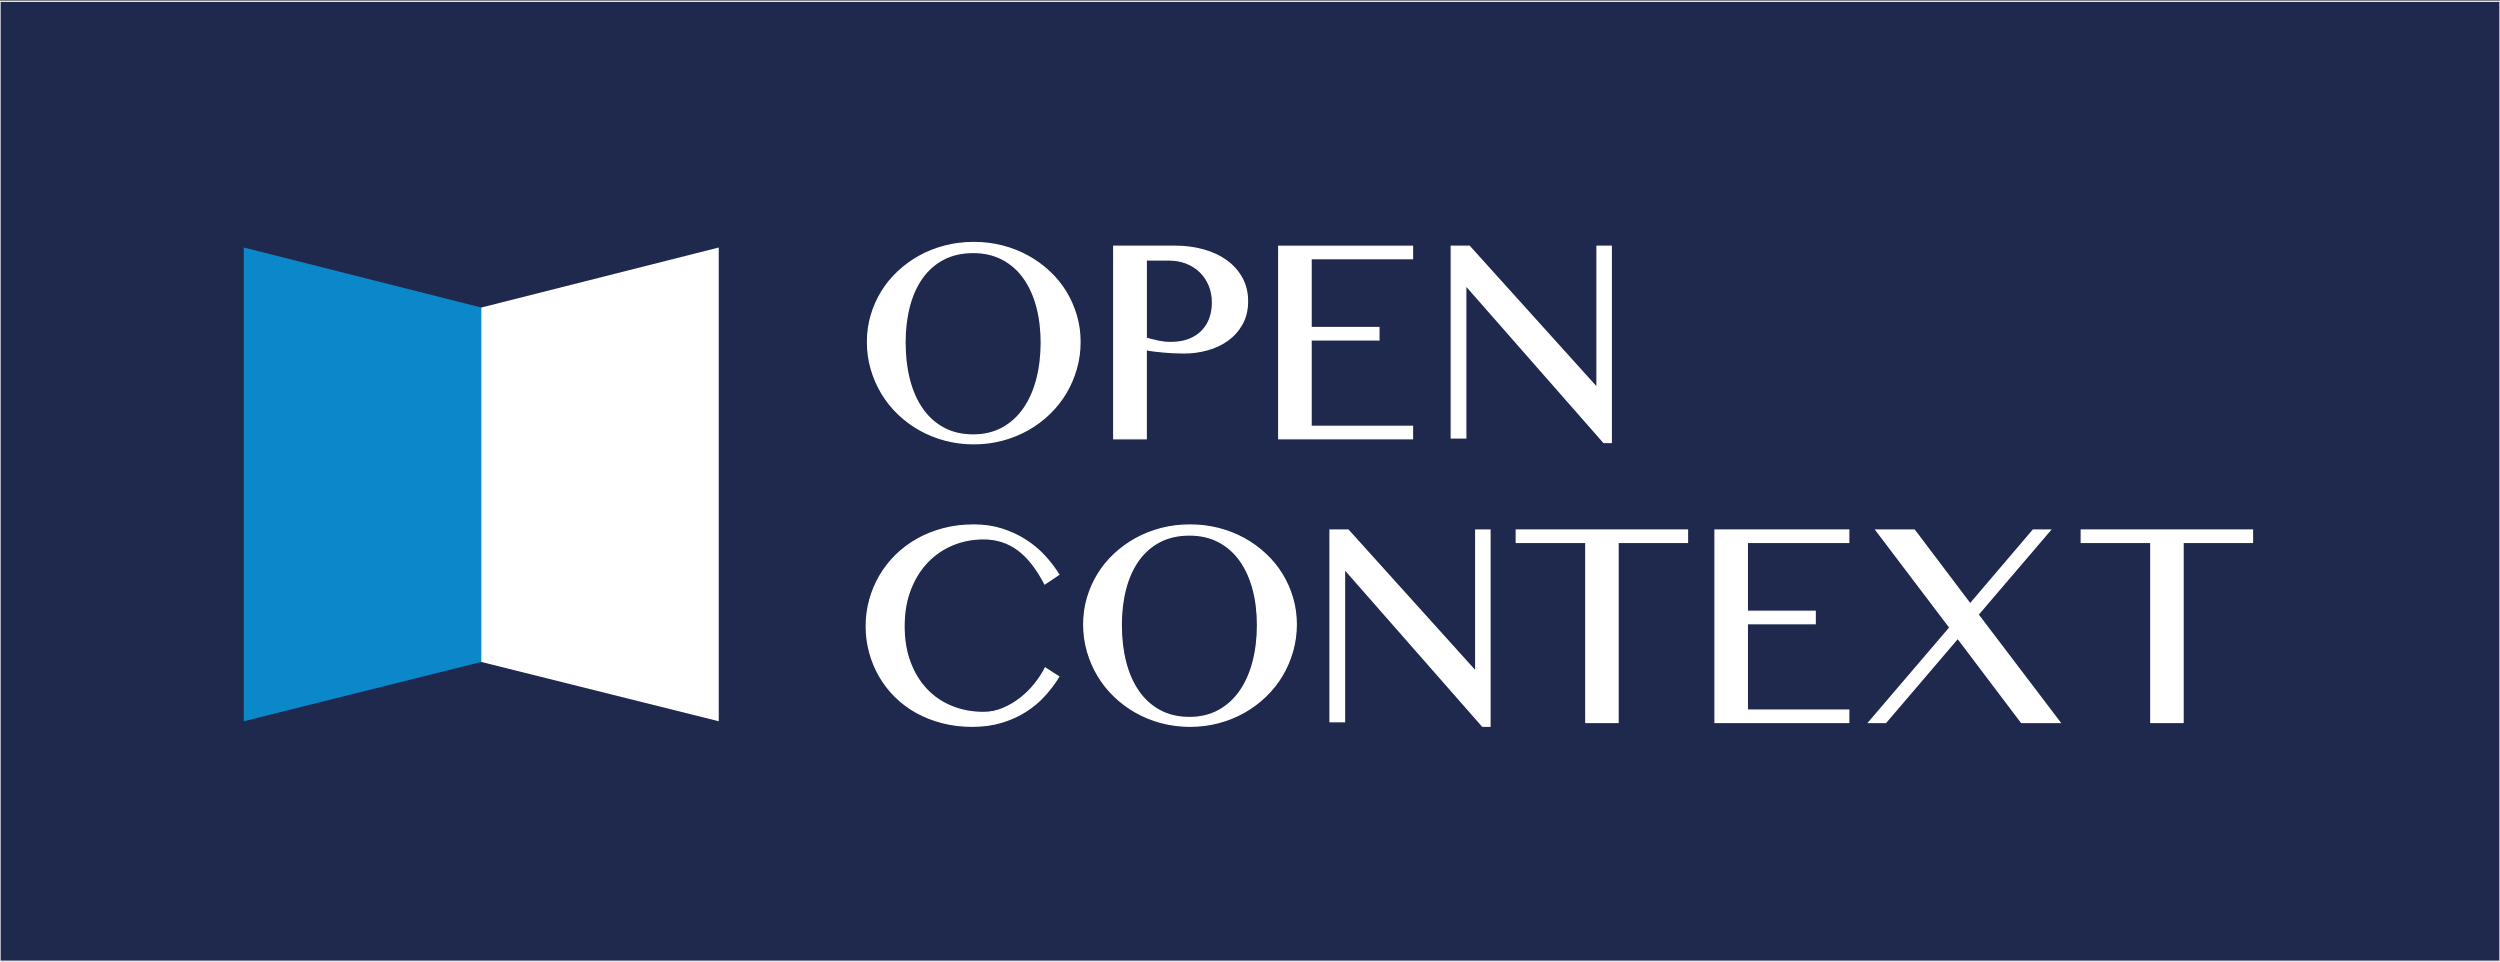
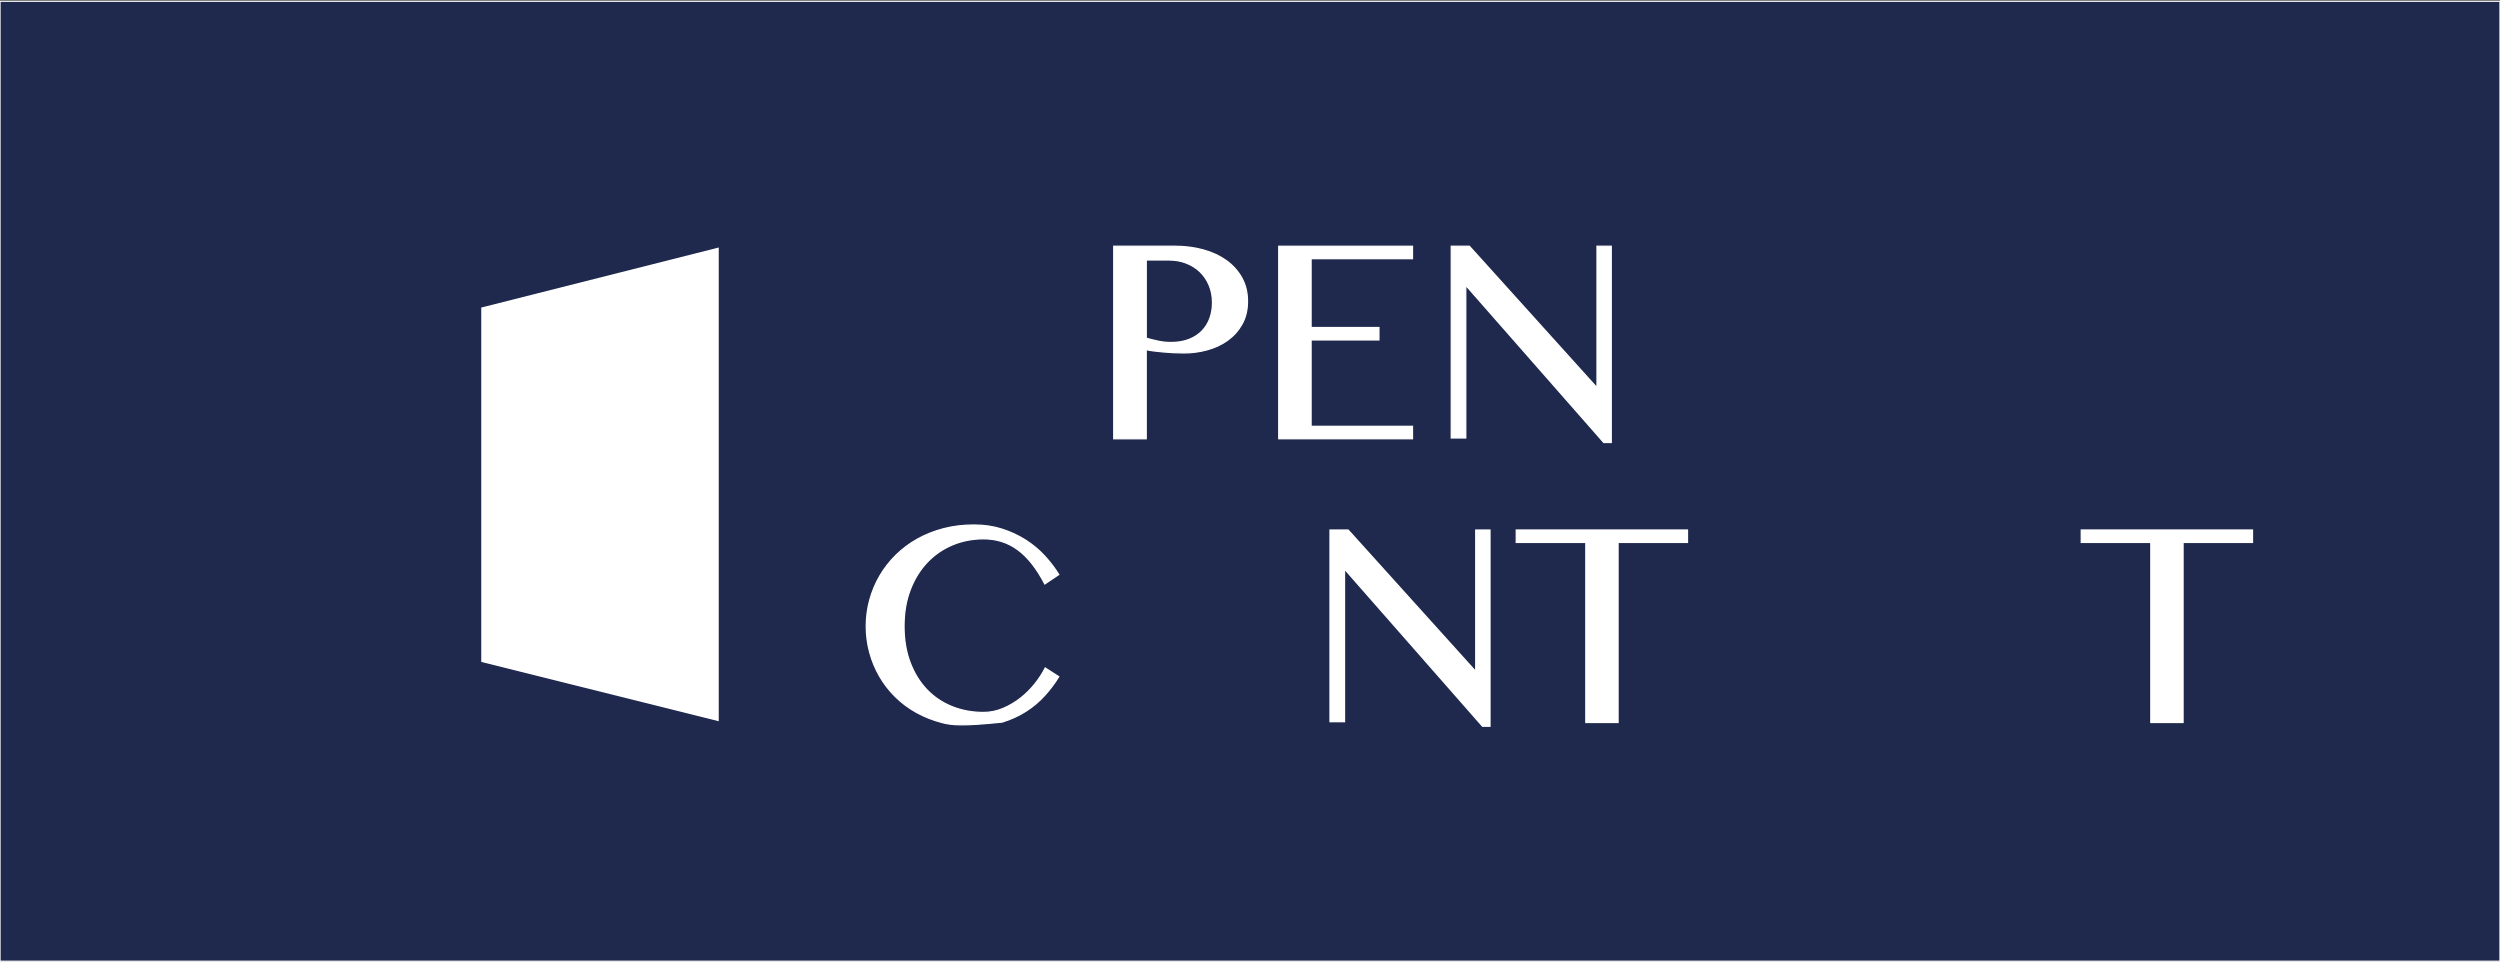
<svg xmlns="http://www.w3.org/2000/svg" xmlns:ns1="http://www.bohemiancoding.com/sketch/ns" width="2000px" height="770px" viewBox="0 0 2000 770" version="1.1">
  <rect x="0" y="0" width="2000" height="770" fill="#333333" stroke="none" />
  <title>oc stacked logo - 2000px - blue</title>
  <desc>Created with Sketch.</desc>
  <defs />
  <g id="Page-1" stroke="none" stroke-width="1" fill="none" fill-rule="evenodd" ns1:type="MSPage">
    <g id="oc-stacked-logo---2000px---blue" ns1:type="MSArtboardGroup">
      <g id="3-OC-Logo-Stacked-&quot;Jump-Drive&quot;---outlined" ns1:type="MSLayerGroup" transform="translate(0, -0)">
        <g id="Group" transform="translate(0, 0)" ns1:type="MSShapeGroup">
          <rect id="Rectangle-path" stroke="#FFFFFF" fill="#1F294D" x="0" y="1" width="2000" height="768" />
          <g transform="translate(692, 420)" id="Shape" stroke="#FFFFFF" fill="#FFFFFF">
-             <path d="M31.226,80.943 C31.226,91.765 32.843,101.446 36.08,109.985 C39.316,118.526 43.764,125.759 49.428,131.684 C55.09,137.611 61.801,142.138 69.561,145.266 C77.319,148.395 85.722,149.958 94.767,149.958 C100.135,149.958 105.32,148.91 110.322,146.811 C115.322,144.713 119.975,141.991 124.277,138.64 C128.58,135.29 132.422,131.5 135.805,127.266 C139.186,123.034 141.983,118.746 144.189,114.402 L155,121.358 C151.837,126.511 148.105,131.48 143.803,136.265 C139.501,141.052 134.518,145.266 128.856,148.91 C123.191,152.554 116.793,155.48 109.66,157.688 C102.527,159.896 94.547,161 85.722,161 C77.264,161 69.285,160.023 61.783,158.074 C54.282,156.125 47.387,153.399 41.1,149.903 C34.812,146.407 29.185,142.191 24.221,137.259 C19.257,132.327 15.065,126.897 11.645,120.971 C8.225,115.046 5.595,108.697 3.758,101.923 C1.919,95.15 1,88.158 1,80.942 C1,73.728 1.938,66.716 3.813,59.906 C5.689,53.098 8.372,46.693 11.867,40.692 C15.359,34.693 19.644,29.19 24.719,24.183 C29.794,19.178 35.511,14.891 41.873,11.318 C48.233,7.748 55.203,4.969 62.778,2.982 C70.352,0.994 78.442,8.38440428e-13 87.047,8.38440428e-13 C95.21,8.38440428e-13 102.728,1.104 109.606,3.312 C116.482,5.52 122.77,8.446 128.47,12.09 C134.168,15.734 139.226,19.949 143.638,24.735 C148.051,29.521 151.837,34.49 155,39.642 L143.858,47.151 C137.386,34.711 130.179,25.582 122.237,19.766 C114.294,13.951 105.174,11.042 94.878,11.042 C85.979,11.042 77.67,12.662 69.947,15.901 C62.225,19.142 55.495,23.779 49.759,29.814 C44.023,35.851 39.5,43.175 36.191,51.789 C32.882,60.403 31.226,70.122 31.226,80.943 L31.226,80.943 Z" />
-             <path d="M260,161 C252.031,161 244.394,160.023 237.09,158.074 C229.785,156.125 222.996,153.381 216.725,149.847 C210.453,146.314 204.734,142.062 199.57,137.093 C194.405,132.125 190.013,126.622 186.4,120.585 C182.784,114.549 179.98,108.071 177.988,101.15 C175.996,94.231 175,87.016 175,79.507 C175,72.146 175.996,65.079 177.988,58.306 C179.98,51.533 182.784,45.203 186.4,39.312 C190.013,33.423 194.405,28.068 199.57,23.245 C204.734,18.425 210.453,14.284 216.725,10.822 C222.996,7.363 229.785,4.694 237.09,2.816 C244.394,0.939 252.031,9.70085123e-13 260,9.70085123e-13 C267.969,9.70085123e-13 275.606,0.939 282.91,2.816 C290.215,4.694 297.003,7.363 303.275,10.822 C309.546,14.284 315.265,18.424 320.43,23.245 C325.594,28.068 329.985,33.423 333.6,39.312 C337.214,45.203 340.02,51.533 342.012,58.306 C344.004,65.079 345,72.146 345,79.507 C345,86.943 344.004,94.138 342.012,101.094 C340.02,108.051 337.214,114.549 333.6,120.585 C329.984,126.621 325.593,132.124 320.43,137.093 C315.265,142.062 309.546,146.314 303.275,149.847 C297.003,153.38 290.215,156.124 282.91,158.074 C275.606,160.024 267.969,161 260,161 L260,161 Z M259.555,154 C268.316,154 276.083,152.157 282.858,148.465 C289.631,144.776 295.318,139.648 299.92,133.079 C304.52,126.512 308.018,118.709 310.411,109.668 C312.803,100.629 314,90.758 314,80.059 C314,69.507 312.802,59.821 310.411,51.003 C308.018,42.186 304.52,34.585 299.92,28.201 C295.318,21.82 289.63,16.856 282.858,13.313 C276.083,9.772 268.316,8 259.555,8 C250.573,8 242.676,9.771 235.867,13.313 C229.056,16.855 223.369,21.82 218.805,28.201 C214.239,34.585 210.798,42.187 208.479,51.003 C206.16,59.821 205,69.507 205,80.059 C205,90.759 206.16,100.63 208.479,109.668 C210.798,118.708 214.239,126.512 218.805,133.079 C223.369,139.648 229.056,144.775 235.867,148.465 C242.676,152.157 250.573,154 259.555,154 L259.555,154 Z" />
+             <path d="M31.226,80.943 C31.226,91.765 32.843,101.446 36.08,109.985 C39.316,118.526 43.764,125.759 49.428,131.684 C55.09,137.611 61.801,142.138 69.561,145.266 C77.319,148.395 85.722,149.958 94.767,149.958 C100.135,149.958 105.32,148.91 110.322,146.811 C115.322,144.713 119.975,141.991 124.277,138.64 C128.58,135.29 132.422,131.5 135.805,127.266 C139.186,123.034 141.983,118.746 144.189,114.402 L155,121.358 C151.837,126.511 148.105,131.48 143.803,136.265 C139.501,141.052 134.518,145.266 128.856,148.91 C123.191,152.554 116.793,155.48 109.66,157.688 C77.264,161 69.285,160.023 61.783,158.074 C54.282,156.125 47.387,153.399 41.1,149.903 C34.812,146.407 29.185,142.191 24.221,137.259 C19.257,132.327 15.065,126.897 11.645,120.971 C8.225,115.046 5.595,108.697 3.758,101.923 C1.919,95.15 1,88.158 1,80.942 C1,73.728 1.938,66.716 3.813,59.906 C5.689,53.098 8.372,46.693 11.867,40.692 C15.359,34.693 19.644,29.19 24.719,24.183 C29.794,19.178 35.511,14.891 41.873,11.318 C48.233,7.748 55.203,4.969 62.778,2.982 C70.352,0.994 78.442,8.38440428e-13 87.047,8.38440428e-13 C95.21,8.38440428e-13 102.728,1.104 109.606,3.312 C116.482,5.52 122.77,8.446 128.47,12.09 C134.168,15.734 139.226,19.949 143.638,24.735 C148.051,29.521 151.837,34.49 155,39.642 L143.858,47.151 C137.386,34.711 130.179,25.582 122.237,19.766 C114.294,13.951 105.174,11.042 94.878,11.042 C85.979,11.042 77.67,12.662 69.947,15.901 C62.225,19.142 55.495,23.779 49.759,29.814 C44.023,35.851 39.5,43.175 36.191,51.789 C32.882,60.403 31.226,70.122 31.226,80.943 L31.226,80.943 Z" />
            <path d="M372,4 L386.506,4 L487.598,116.08 L488.595,116.08 L488.595,4 L500,4 L500,161 L494.021,161 L384.513,36.259 L383.627,36.259 L383.627,157.367 L372.001,157.367 L372.001,4 L372,4 Z" />
            <path d="M658,4 L658,13.949 L602.45,13.949 L602.45,158 L576.659,158 L576.659,13.949 L521,13.949 L521,4 L658,4 L658,4 Z" />
-             <path d="M787,4 L787,13.949 L705.866,13.949 L705.866,69.005 L760.14,69.005 L760.14,78.955 L705.866,78.955 L705.866,148.051 L787,148.051 L787,158 L680,158 L680,4 L787,4 L787,4 Z" />
-             <path d="M816.597,157.999 L803,157.999 L867.893,82.05 L808.749,4 L839.481,4 L884.143,63.146 L934.553,4 L948.262,4 L890.444,71.658 L956,158 L925.157,158 L874.193,90.563 L816.597,157.999 L816.597,157.999 Z" />
            <path d="M1110,4 L1110,13.949 L1054.45,13.949 L1054.45,158 L1028.659,158 L1028.659,13.949 L973,13.949 L973,4 L1110,4 L1110,4 Z" />
          </g>
-           <path d="M195,198 L385,246.038 L384.999,529.553 L195,577" id="Shape" fill="#0B88CA" />
          <path d="M575,198 L385,246.038 L385.001,529.553 L575,577" id="Shape" fill="#FFFFFF" />
          <g transform="translate(694, 193)" id="Shape" stroke="#FFFFFF" fill="#FFFFFF">
-             <path d="M85,162 C77.031,162 69.394,161.023 62.09,159.074 C54.785,157.125 47.996,154.381 41.725,150.847 C35.453,147.314 29.734,143.062 24.57,138.093 C19.405,133.125 15.013,127.622 11.4,121.585 C7.784,115.549 4.98,109.071 2.988,102.15 C0.996,95.231 5.2124971e-14,88.016 5.2124971e-14,80.507 C5.2124971e-14,73.146 0.996,66.079 2.988,59.306 C4.98,52.533 7.784,46.203 11.4,40.312 C15.013,34.423 19.405,29.068 24.57,24.245 C29.734,19.425 35.453,15.284 41.725,11.822 C47.996,8.363 54.785,5.694 62.09,3.816 C69.394,1.939 77.031,1 85,1 C92.969,1 100.606,1.939 107.91,3.816 C115.215,5.694 122.003,8.363 128.275,11.822 C134.546,15.284 140.265,19.424 145.43,24.245 C150.594,29.068 154.985,34.423 158.6,40.312 C162.214,46.203 165.02,52.533 167.012,59.306 C169.004,66.079 170,73.146 170,80.507 C170,87.943 169.004,95.138 167.012,102.094 C165.02,109.051 162.214,115.549 158.6,121.585 C154.984,127.621 150.593,133.124 145.43,138.093 C140.265,143.062 134.546,147.314 128.275,150.847 C122.003,154.38 115.215,157.124 107.91,159.074 C100.606,161.024 92.969,162 85,162 L85,162 Z M84.555,155 C93.316,155 101.083,153.157 107.858,149.465 C114.631,145.776 120.318,140.648 124.92,134.079 C129.52,127.512 133.018,119.709 135.411,110.668 C137.803,101.629 139,91.758 139,81.059 C139,70.507 137.802,60.821 135.411,52.003 C133.018,43.186 129.52,35.585 124.92,29.201 C120.318,22.82 114.63,17.856 107.858,14.313 C101.083,10.772 93.316,9 84.555,9 C75.573,9 67.676,10.771 60.867,14.313 C54.056,17.855 48.369,22.82 43.805,29.201 C39.239,35.585 35.798,43.187 33.479,52.003 C31.16,60.821 30,70.507 30,81.059 C30,91.759 31.16,101.63 33.479,110.668 C35.798,119.708 39.239,127.512 43.805,134.079 C48.369,140.648 54.056,145.775 60.867,149.465 C67.676,153.157 75.572,155 84.555,155 L84.555,155 Z" />
            <path d="M197,4 L245.949,4 C254.013,4 261.58,4.978 268.648,6.929 C275.713,8.883 281.856,11.739 287.073,15.497 C292.291,19.255 296.414,23.862 299.449,29.315 C302.483,34.771 304,40.997 304,47.999 C304,55.002 302.539,61.1 299.616,66.295 C296.691,71.491 292.845,75.803 288.072,79.23 C283.298,82.657 277.86,85.2 271.755,86.858 C265.649,88.517 259.452,89.346 253.163,89.346 C250.499,89.346 247.686,89.273 244.727,89.125 C241.767,88.977 238.918,88.775 236.18,88.517 C233.442,88.26 230.908,87.983 228.577,87.688 C226.246,87.395 224.377,87.063 222.971,86.693 L222.971,158 L197,158 L197,4 L197,4 Z M223.001,77.579 C225.883,78.389 229.006,79.162 232.37,79.896 C235.733,80.632 239.151,81 242.626,81 C248.243,81 253.14,80.173 257.318,78.517 C261.493,76.861 264.969,74.581 267.74,71.674 C270.512,68.767 272.58,65.383 273.949,61.521 C275.316,57.658 276,53.519 276,49.104 C276,43.954 275.094,39.264 273.284,35.032 C271.471,30.801 269.015,27.214 265.91,24.271 C262.806,21.329 259.147,19.047 254.933,17.428 C250.719,15.81 246.21,15 241.406,15 L223,15 L223,77.579 L223.001,77.579 Z" />
            <path d="M436,4 L436,13.949 L354.866,13.949 L354.866,69.005 L409.14,69.005 L409.14,78.955 L354.866,78.955 L354.866,148.051 L436,148.051 L436,158 L329,158 L329,4 L436,4 L436,4 Z" />
            <path d="M467,4 L481.506,4 L582.598,116.08 L583.595,116.08 L583.595,4 L595,4 L595,161 L589.021,161 L479.513,36.259 L478.627,36.259 L478.627,157.367 L467.001,157.367 L467.001,4 L467,4 Z" />
          </g>
        </g>
      </g>
    </g>
  </g>
</svg>